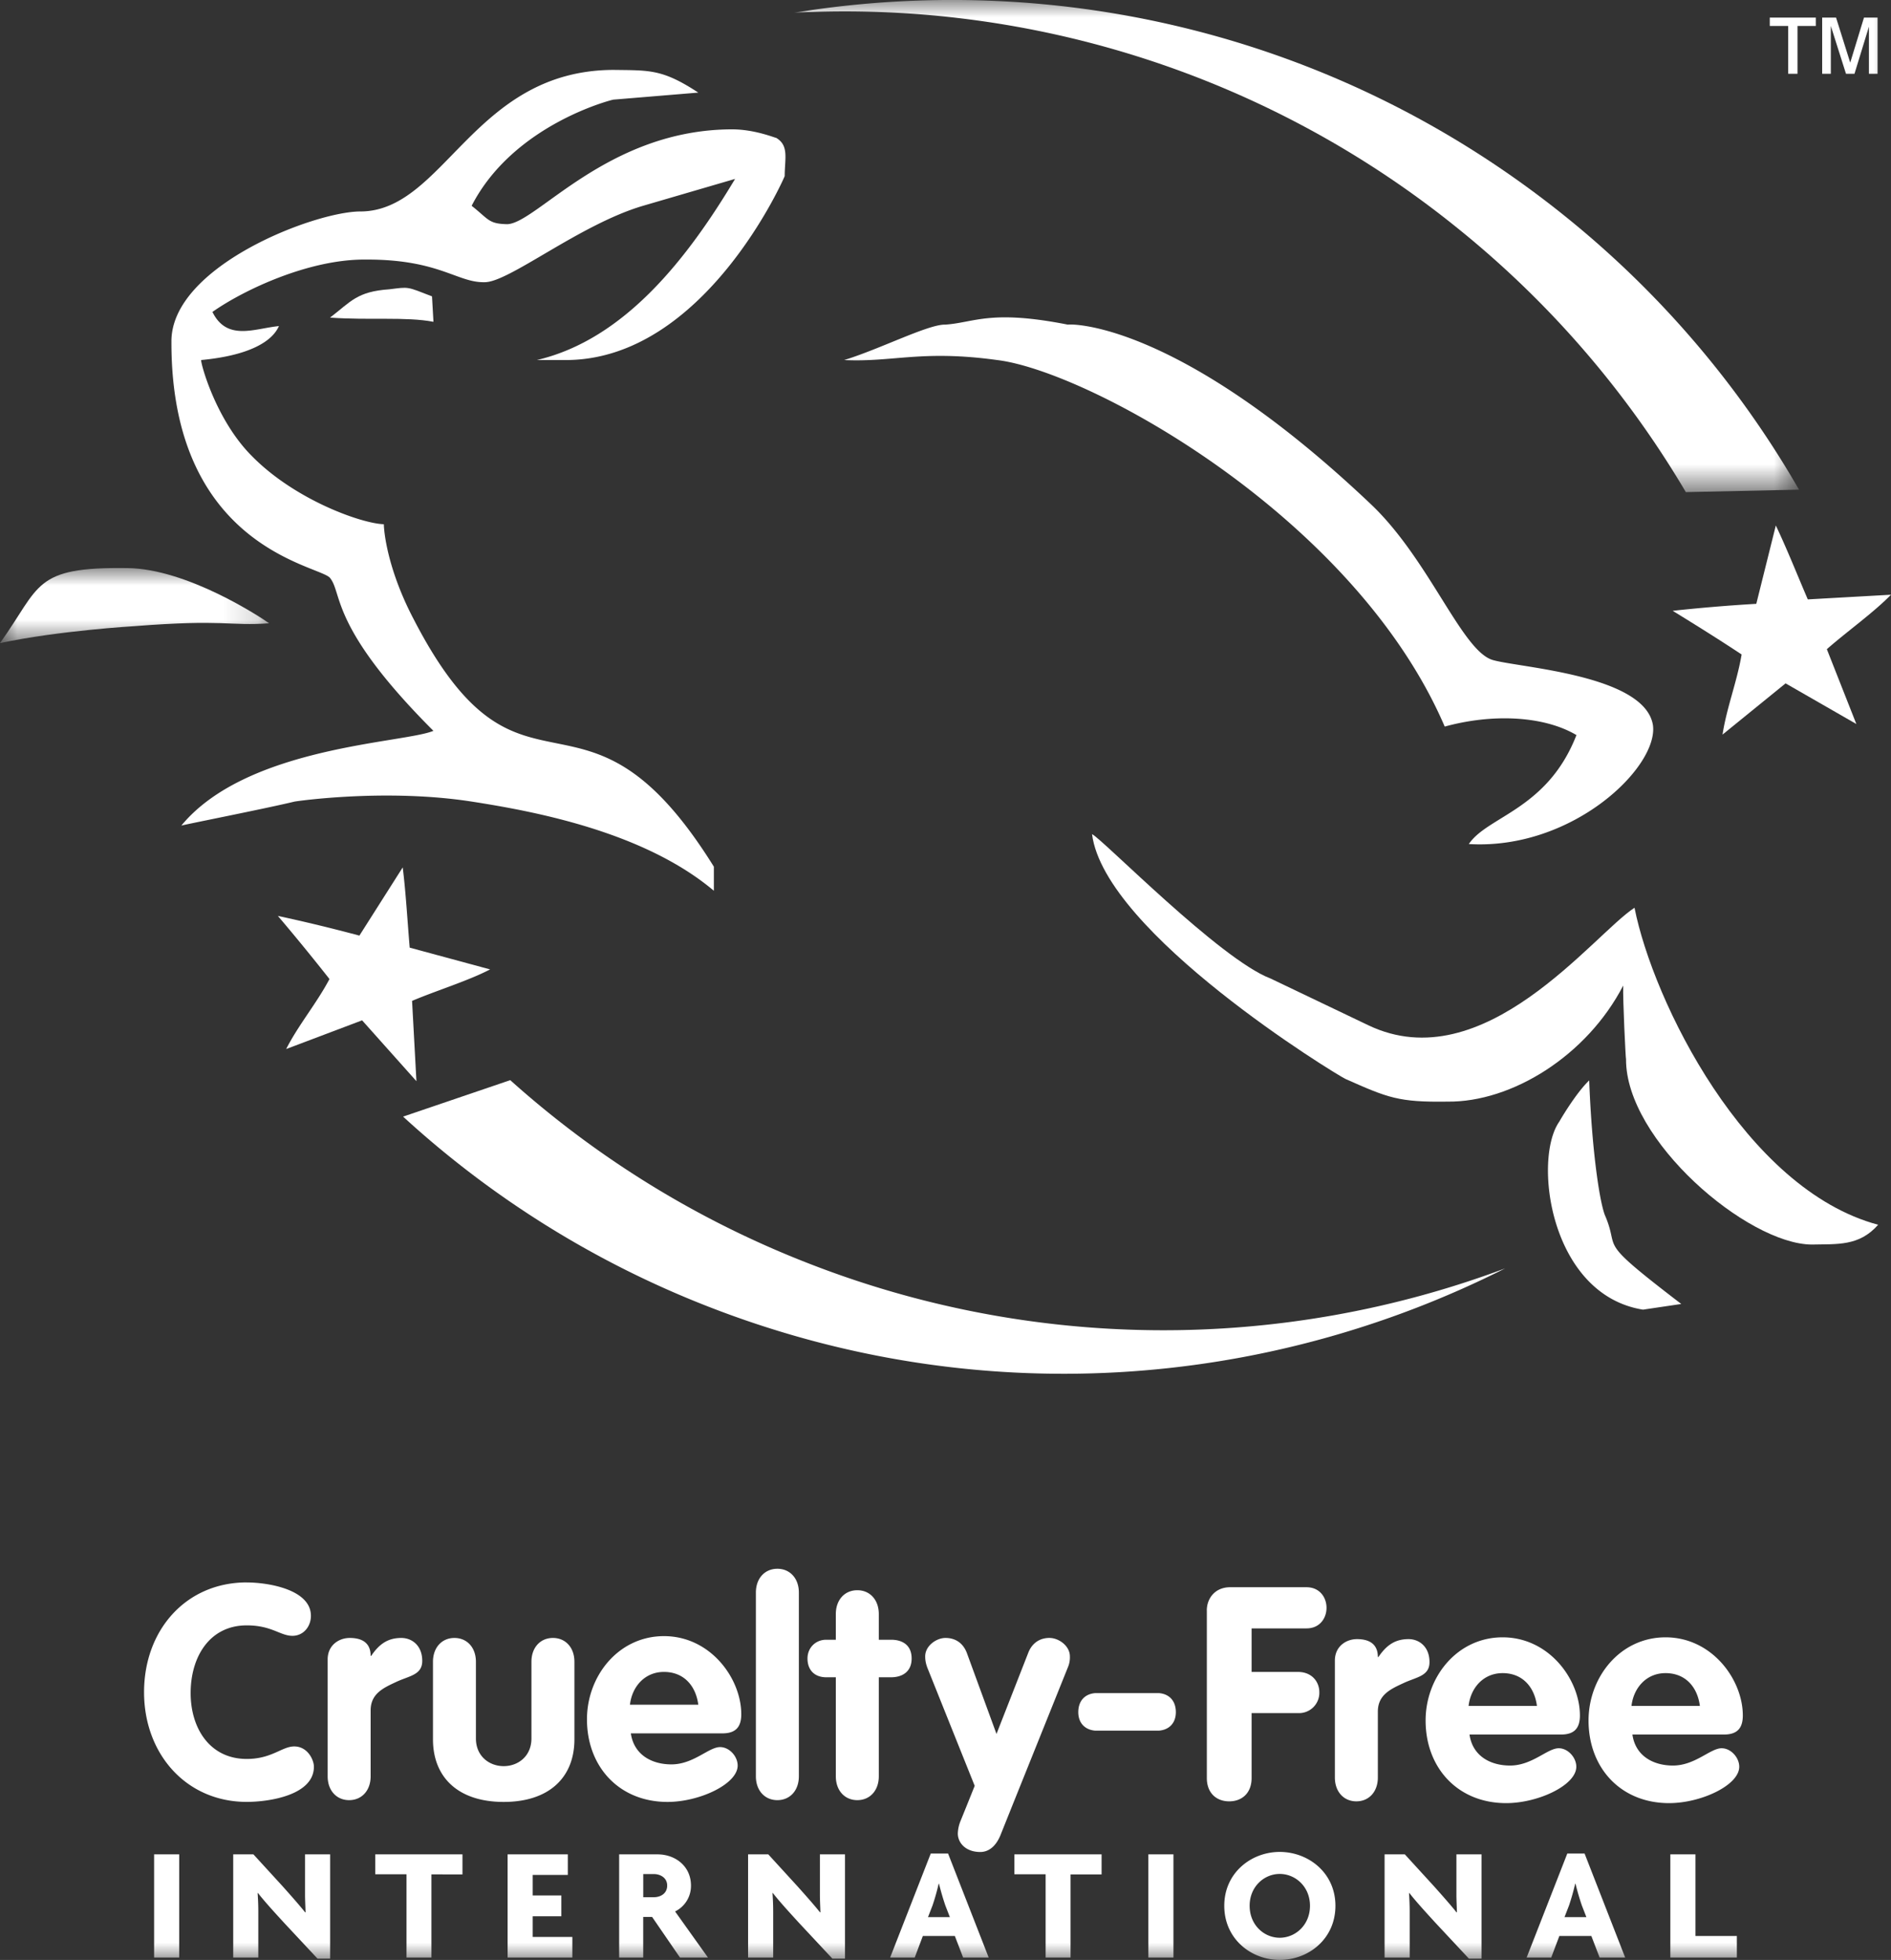
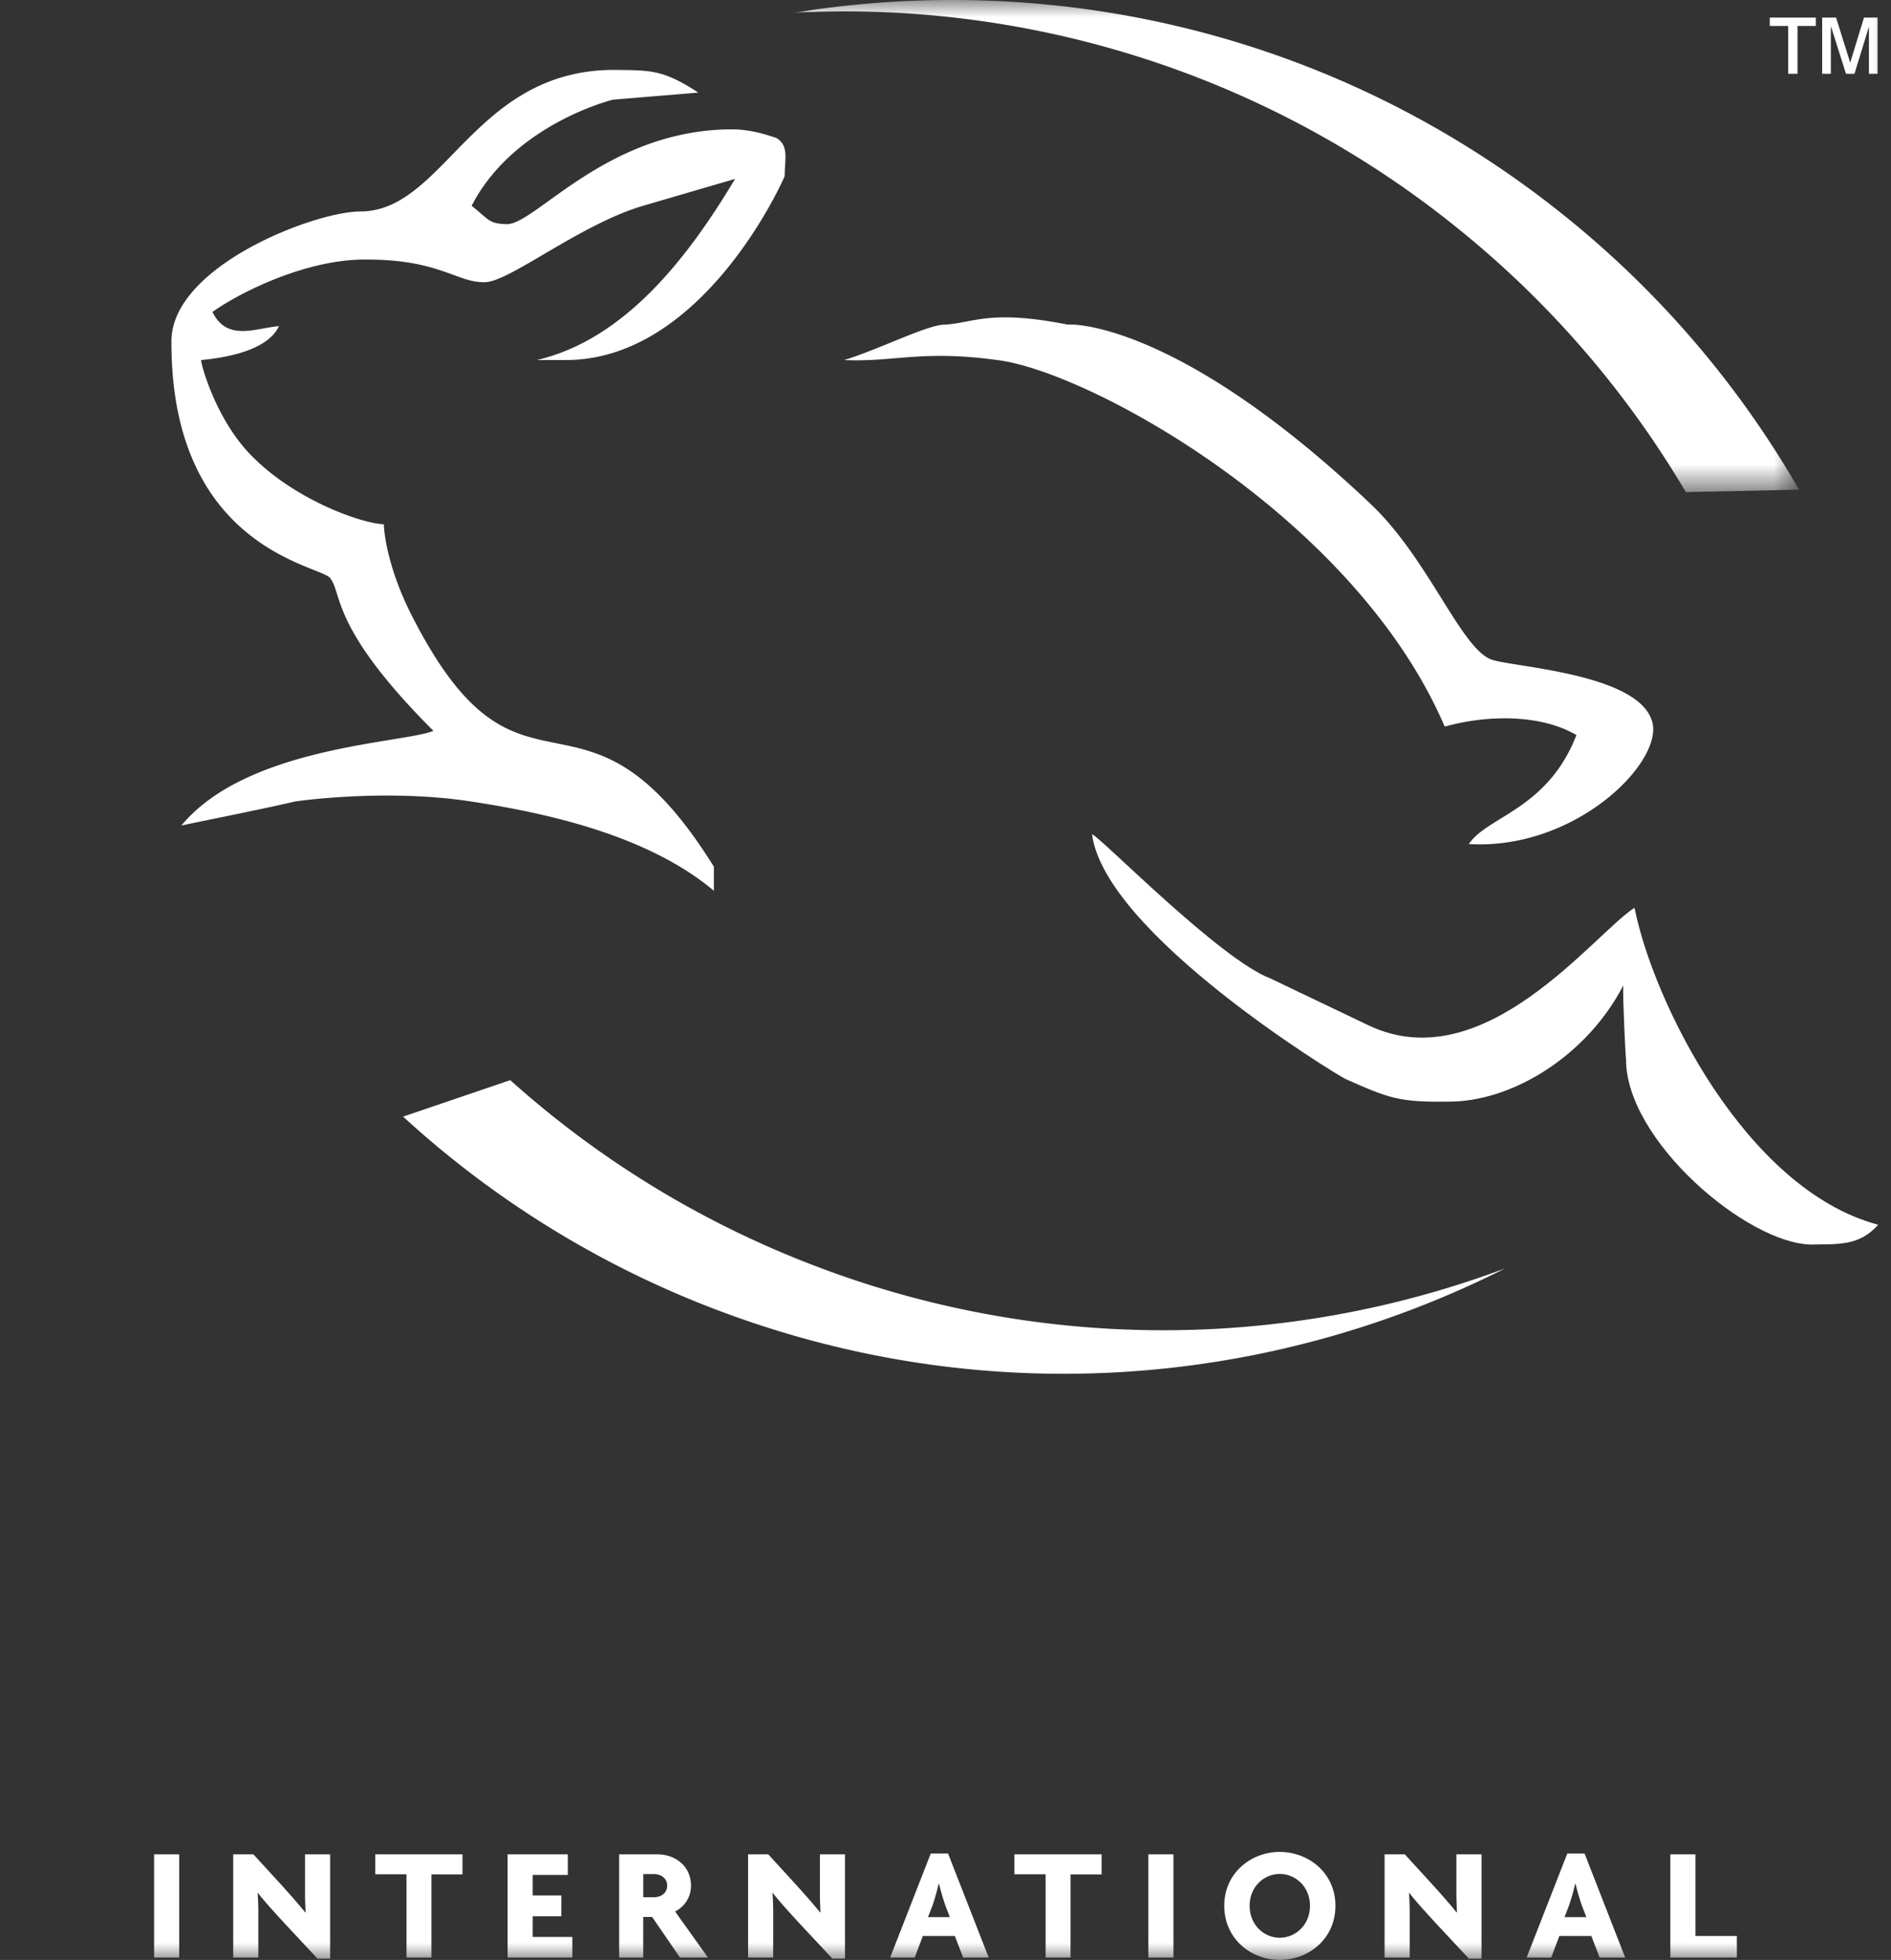
<svg xmlns="http://www.w3.org/2000/svg" xmlns:xlink="http://www.w3.org/1999/xlink" width="55" height="57">
  <rect width="100%" height="100%" fill="#333333" stroke="none" />
  <defs>
    <path id="a" d="M0 0h29.228v14.312H0z" />
-     <path id="c" d="M0 0h7.827v2.183H0z" />
+     <path id="c" d="M0 0h7.827v2.183z" />
    <path id="e" d="M0 57h55V0H0z" />
  </defs>
  <g fill="none" fill-rule="evenodd">
    <g transform="translate(23.097)">
      <mask id="b" fill="#fff">
        <use xlink:href="#a" />
      </mask>
      <path fill="#FFF" d="M25.936 14.312l3.292-.071A28.347 28.347 0 0022.45 6.31C15.897 1.02 7.708-.881 0 .37a28.355 28.355 0 0119.306 6.274 28.356 28.356 0 016.63 7.668" mask="url(#b)" />
    </g>
    <path fill="#FFF" d="M14.84 31.414l-3.116 1.06a28.363 28.363 0 008.857 5.518c7.845 3.068 16.226 2.413 23.197-1.104a28.362 28.362 0 01-20.302-.161 28.38 28.38 0 01-8.635-5.313M27.478 9.442c.857-.054 1.31-.45 3.584 0 .003-.02 3.13-.168 8.816 5.227 1.697 1.612 2.642 4.27 3.543 4.527.772.223 4.42.43 4.655 1.894.165 1.216-2.338 3.637-5.355 3.457.546-.814 2.287-1.003 3.13-3.169-.945-.56-2.439-.63-3.831-.247-2.624-6.11-10.357-10.338-13.018-10.66-2.194-.302-3.018.067-4.449 0 1.018-.31 2.426-1.031 2.925-1.03m-9.64-7.408c1.056.015 1.423-.028 2.472.66l-2.472.205c-.078.014-2.911.736-4.12 3.087.507.402.49.522 1.03.535.85-.013 2.927-2.757 6.55-2.758.669.001 1.267.258 1.277.247.377.225.25.595.248 1.112.002.014-2.316 5.33-6.344 5.35h-.865c2.576-.602 4.41-3.004 5.766-5.268l-2.677.782c-1.847.545-3.912 2.238-4.614 2.222-.791.016-1.323-.67-3.46-.658-1.657-.013-3.562.896-4.45 1.523.423.864 1.237.477 1.937.411-.047.05-.227.796-2.266.988-.012.106.43 1.75 1.483 2.799 1.245 1.265 3.177 1.956 3.831 1.976.005.265.125 1.346.865 2.757 3.174 6.152 4.915 1.065 8.734 7.203v.7c-2.06-1.736-5.289-2.32-7.044-2.594-2.483-.385-5.059-.017-5.15 0-.894.215-3.297.686-3.296.7 1.904-2.312 6.478-2.397 7.333-2.757C9.588 18.237 9.968 17.26 9.6 16.81c-.284-.373-4.627-.853-4.614-6.874-.013-2.177 4.124-3.772 5.479-3.786 2.456.014 3.298-4.102 7.374-4.117" />
-     <path fill="#FFF" d="M11.329 8.413c.575-.071.487-.085 1.236.206l.042.74c-.793-.153-1.867-.04-3.008-.122.609-.466.78-.759 1.73-.824" />
    <g transform="translate(0 16.52)">
      <mask id="d" fill="#fff">
        <use xlink:href="#c" />
      </mask>
-       <path fill="#FFF" d="M3.708.002c1.735.017 3.88 1.432 4.12 1.605-1.162.084-1.303-.122-3.914.083-.016.001-2.204.13-3.914.493C1.195.512.957-.037 3.708.002" mask="url(#d)" />
    </g>
    <path fill="#FFF" d="M36.953 28.457l2.842 1.359c3.366 1.61 6.548-2.643 7.745-3.416.536 2.711 3.219 8.188 7.086 9.219-.554.632-1.193.558-1.936.576-1.867-.018-5.407-3.03-5.397-5.392-.01.012-.096-1.745-.082-2.14-1.061 2.05-3.25 3.396-5.109 3.375-1.42.021-1.728-.108-2.966-.658-.27-.124-7.01-4.243-7.374-7.121.313.151 3.72 3.64 5.19 4.198" />
-     <path fill="#FFF" d="M48.9 37.923l-1.113.165c-2.714-.434-3.21-4.388-2.43-5.474-.005.002.467-.813.865-1.193.074 1.967.289 3.467.453 3.91.479 1.1-.336.63 2.225 2.592m-36.915-8.815c.73-.308 1.627-.581 2.27-.915l-2.339-.633c-.066-.773-.11-1.583-.203-2.334l-1.26 1.984a49.496 49.496 0 00-2.371-.573 65.38 65.38 0 011.501 1.836c-.375.71-.9 1.33-1.26 2.036l2.209-.835 1.58 1.77M53.134 18.88c.595-.522 1.36-1.064 1.866-1.584l-2.42.136c-.306-.712-.605-1.467-.93-2.15l-.568 2.279a49.15 49.15 0 00-2.432.203c.684.42 1.347.834 2.005 1.27-.133.792-.435 1.546-.555 2.33l1.834-1.49 2.058 1.182M7.177 46.022c.633 0 1.866.208 1.866.97 0 .313-.217.582-.538.582-.356 0-.6-.304-1.328-.304-1.077 0-1.632.91-1.632 1.969 0 1.032.564 1.916 1.632 1.916.729 0 1.024-.364 1.38-.364.39 0 .573.39.573.59 0 .832-1.311 1.023-1.953 1.023-1.762 0-2.987-1.396-2.987-3.191 0-1.804 1.216-3.192 2.987-3.192M9.53 48.26c0-.416.33-.624.642-.624.33 0 .608.12.608.52h.017c.235-.347.486-.52.877-.52.303 0 .607.216.607.667 0 .408-.373.434-.746.607-.373.174-.755.339-.755.833v1.916c0 .417-.26.694-.625.694s-.625-.277-.625-.694V48.26m3.063.07c0-.417.26-.694.624-.694.365 0 .625.277.625.693v2.229c0 .52.391.806.808.806.417 0 .807-.286.807-.806v-2.229c0-.416.26-.693.625-.693s.625.277.625.693v2.255c0 1.11-.738 1.821-2.057 1.821-1.32 0-2.057-.711-2.057-1.821v-2.255m7.717 1.25c-.07-.547-.417-.955-.999-.955-.555 0-.929.425-.989.954h1.988zm-1.962.831c.087.616.599.903 1.18.903.643 0 1.085-.503 1.415-.503.27 0 .512.268.512.537 0 .538-1.11 1.058-2.04 1.058-1.406 0-2.343-1.023-2.343-2.402 0-1.266.92-2.42 2.24-2.42 1.353 0 2.248 1.232 2.248 2.273 0 .373-.166.555-.548.555h-2.664zm3.637-4.093c0-.416.26-.693.625-.693.364 0 .625.277.625.693v5.342c0 .417-.261.694-.625.694-.365 0-.625-.277-.625-.694v-5.342m2.325 2.463h-.278c-.338 0-.546-.208-.546-.546 0-.312.234-.546.546-.546h.278v-.746c0-.417.26-.694.625-.694s.625.277.625.694v.746h.356c.321 0 .599.147.599.546 0 .39-.278.546-.6.546h-.355v2.88c0 .416-.26.693-.625.693s-.625-.277-.625-.694V48.78m9.396.46c.32.026.494.243.494.555 0 .295-.173.511-.494.537h-1.85c-.32-.026-.494-.242-.494-.537 0-.312.174-.53.495-.555h1.849m1.394-2.402c0-.356.243-.677.677-.677H38c.382 0 .582.295.582.599 0 .295-.191.598-.582.598h-1.597v1.266h1.345c.417 0 .625.295.625.59a.591.591 0 01-.625.607h-1.345v1.89c0 .434-.278.677-.651.677s-.651-.243-.651-.677v-4.873m3.724 1.457c0-.417.33-.625.643-.625.33 0 .607.122.607.52h.017c.235-.346.486-.52.877-.52.304 0 .608.217.608.668 0 .407-.373.433-.747.607-.373.173-.755.339-.755.833v1.916c0 .416-.26.694-.625.694s-.625-.278-.625-.694v-3.4m5.877 1.319c-.07-.547-.417-.954-.998-.954-.556 0-.93.425-.99.954h1.988zm-1.961.832c.086.616.598.902 1.18.902.642 0 1.085-.503 1.415-.503.269 0 .511.27.511.538 0 .538-1.11 1.058-2.04 1.058-1.405 0-2.343-1.023-2.343-2.402 0-1.266.92-2.42 2.24-2.42 1.354 0 2.248 1.232 2.248 2.272 0 .373-.165.555-.547.555H42.74zm6.7-.832c-.07-.547-.417-.954-.999-.954-.555 0-.929.425-.99.954h1.988zm-1.962.832c.086.616.599.902 1.18.902.643 0 1.085-.503 1.415-.503.27 0 .512.27.512.538 0 .538-1.111 1.058-2.04 1.058-1.406 0-2.343-1.023-2.343-2.402 0-1.266.92-2.42 2.24-2.42 1.353 0 2.247 1.232 2.247 2.272 0 .373-.165.555-.547.555h-2.664zm-16.95-2.81c-.304 0-.522.165-.626.443l-.92 2.35-.86-2.35c-.103-.278-.32-.442-.624-.442-.26 0-.59.225-.59.537 0 .13.026.226.06.321l1.38 3.443-.244.607-.168.415a1.052 1.052 0 00-.079.364c0 .269.226.538.653.538.295 0 .486-.235.59-.495l.329-.822 1.628-4.05a.734.734 0 00.06-.32c0-.313-.33-.538-.59-.538" />
    <mask id="f" fill="#fff">
      <use xlink:href="#e" />
    </mask>
    <path fill="#FFF" d="M4.482 56.93h.73v-3h-.73zm4.753.032l-.97-1.039c-.22-.24-.579-.63-.762-.87l-.01.005c.015.216.02.372.02.546v1.326h-.73v-3h.588l.843.921c.197.221.475.532.663.767l.01-.005c-.005-.174-.015-.353-.015-.522V53.93h.73v3.032h-.367m3.313-2.45v2.418h-.725v-2.422h-.908v-.578h2.536v.583zm2.216 2.418v-3h1.751v.597h-1.021v.597h.833v.606h-.833v.602h1.153v.598zm4.255-2.427h-.31v.673h.31c.188 0 .386-.104.386-.339 0-.225-.198-.334-.386-.334m.758 2.427l-.81-1.18h-.259v1.18h-.7v-3h1.119c.513 0 .97.343.97.907a.826.826 0 01-.462.753l.956 1.34h-.814m4.433.032l-.97-1.039c-.22-.24-.578-.63-.762-.87l-.01.005c.015.216.02.372.02.546v1.326h-.73v-3h.588l.842.921c.198.221.476.532.664.767l.01-.005c-.005-.174-.015-.353-.015-.522V53.93h.73v3.032h-.367m3.285-1.547a7.874 7.874 0 01-.184-.63h-.01a6.523 6.523 0 01-.178.63l-.132.34h.636l-.132-.34zm.517 1.515l-.24-.626h-.931l-.236.626h-.715l1.181-3.024h.504l1.181 3.024h-.744zm3.125-2.417v2.417h-.725v-2.422h-.908v-.578h2.536v.583zM33.4 56.93h.73v-3h-.73zm3.821-2.431c-.451 0-.875.367-.875.926 0 .564.424.93.875.93.452 0 .88-.366.88-.93 0-.56-.428-.926-.88-.926m0 2.501c-.828 0-1.613-.607-1.613-1.575 0-.96.785-1.566 1.613-1.566.833 0 1.62.607 1.62 1.566 0 .968-.787 1.575-1.62 1.575m5.502-.038l-.97-1.039c-.22-.24-.578-.63-.762-.87l-.01.005a7.74 7.74 0 01.02.546v1.326h-.73v-3h.589l.842.921c.198.221.475.532.663.767l.01-.005c-.005-.174-.015-.353-.015-.522V53.93h.73v3.032h-.367m3.285-1.547a7.517 7.517 0 01-.184-.63h-.01a6.889 6.889 0 01-.178.63l-.132.34h.636l-.132-.34zm.517 1.515l-.24-.626h-.931l-.236.626h-.715l1.182-3.024h.503l1.18 3.024h-.743zm2.057 0v-3h.73v2.374h1.205v.626zM52.998.512h.404l.412 1.31.4-1.31h.396v1.634h-.252V.776l-.42 1.37h-.247L53.25.755v1.391h-.252V.512zm-.988.243h-.536V.512h1.339v.243h-.532v1.391h-.271V.755z" mask="url(#f)" />
  </g>
</svg>